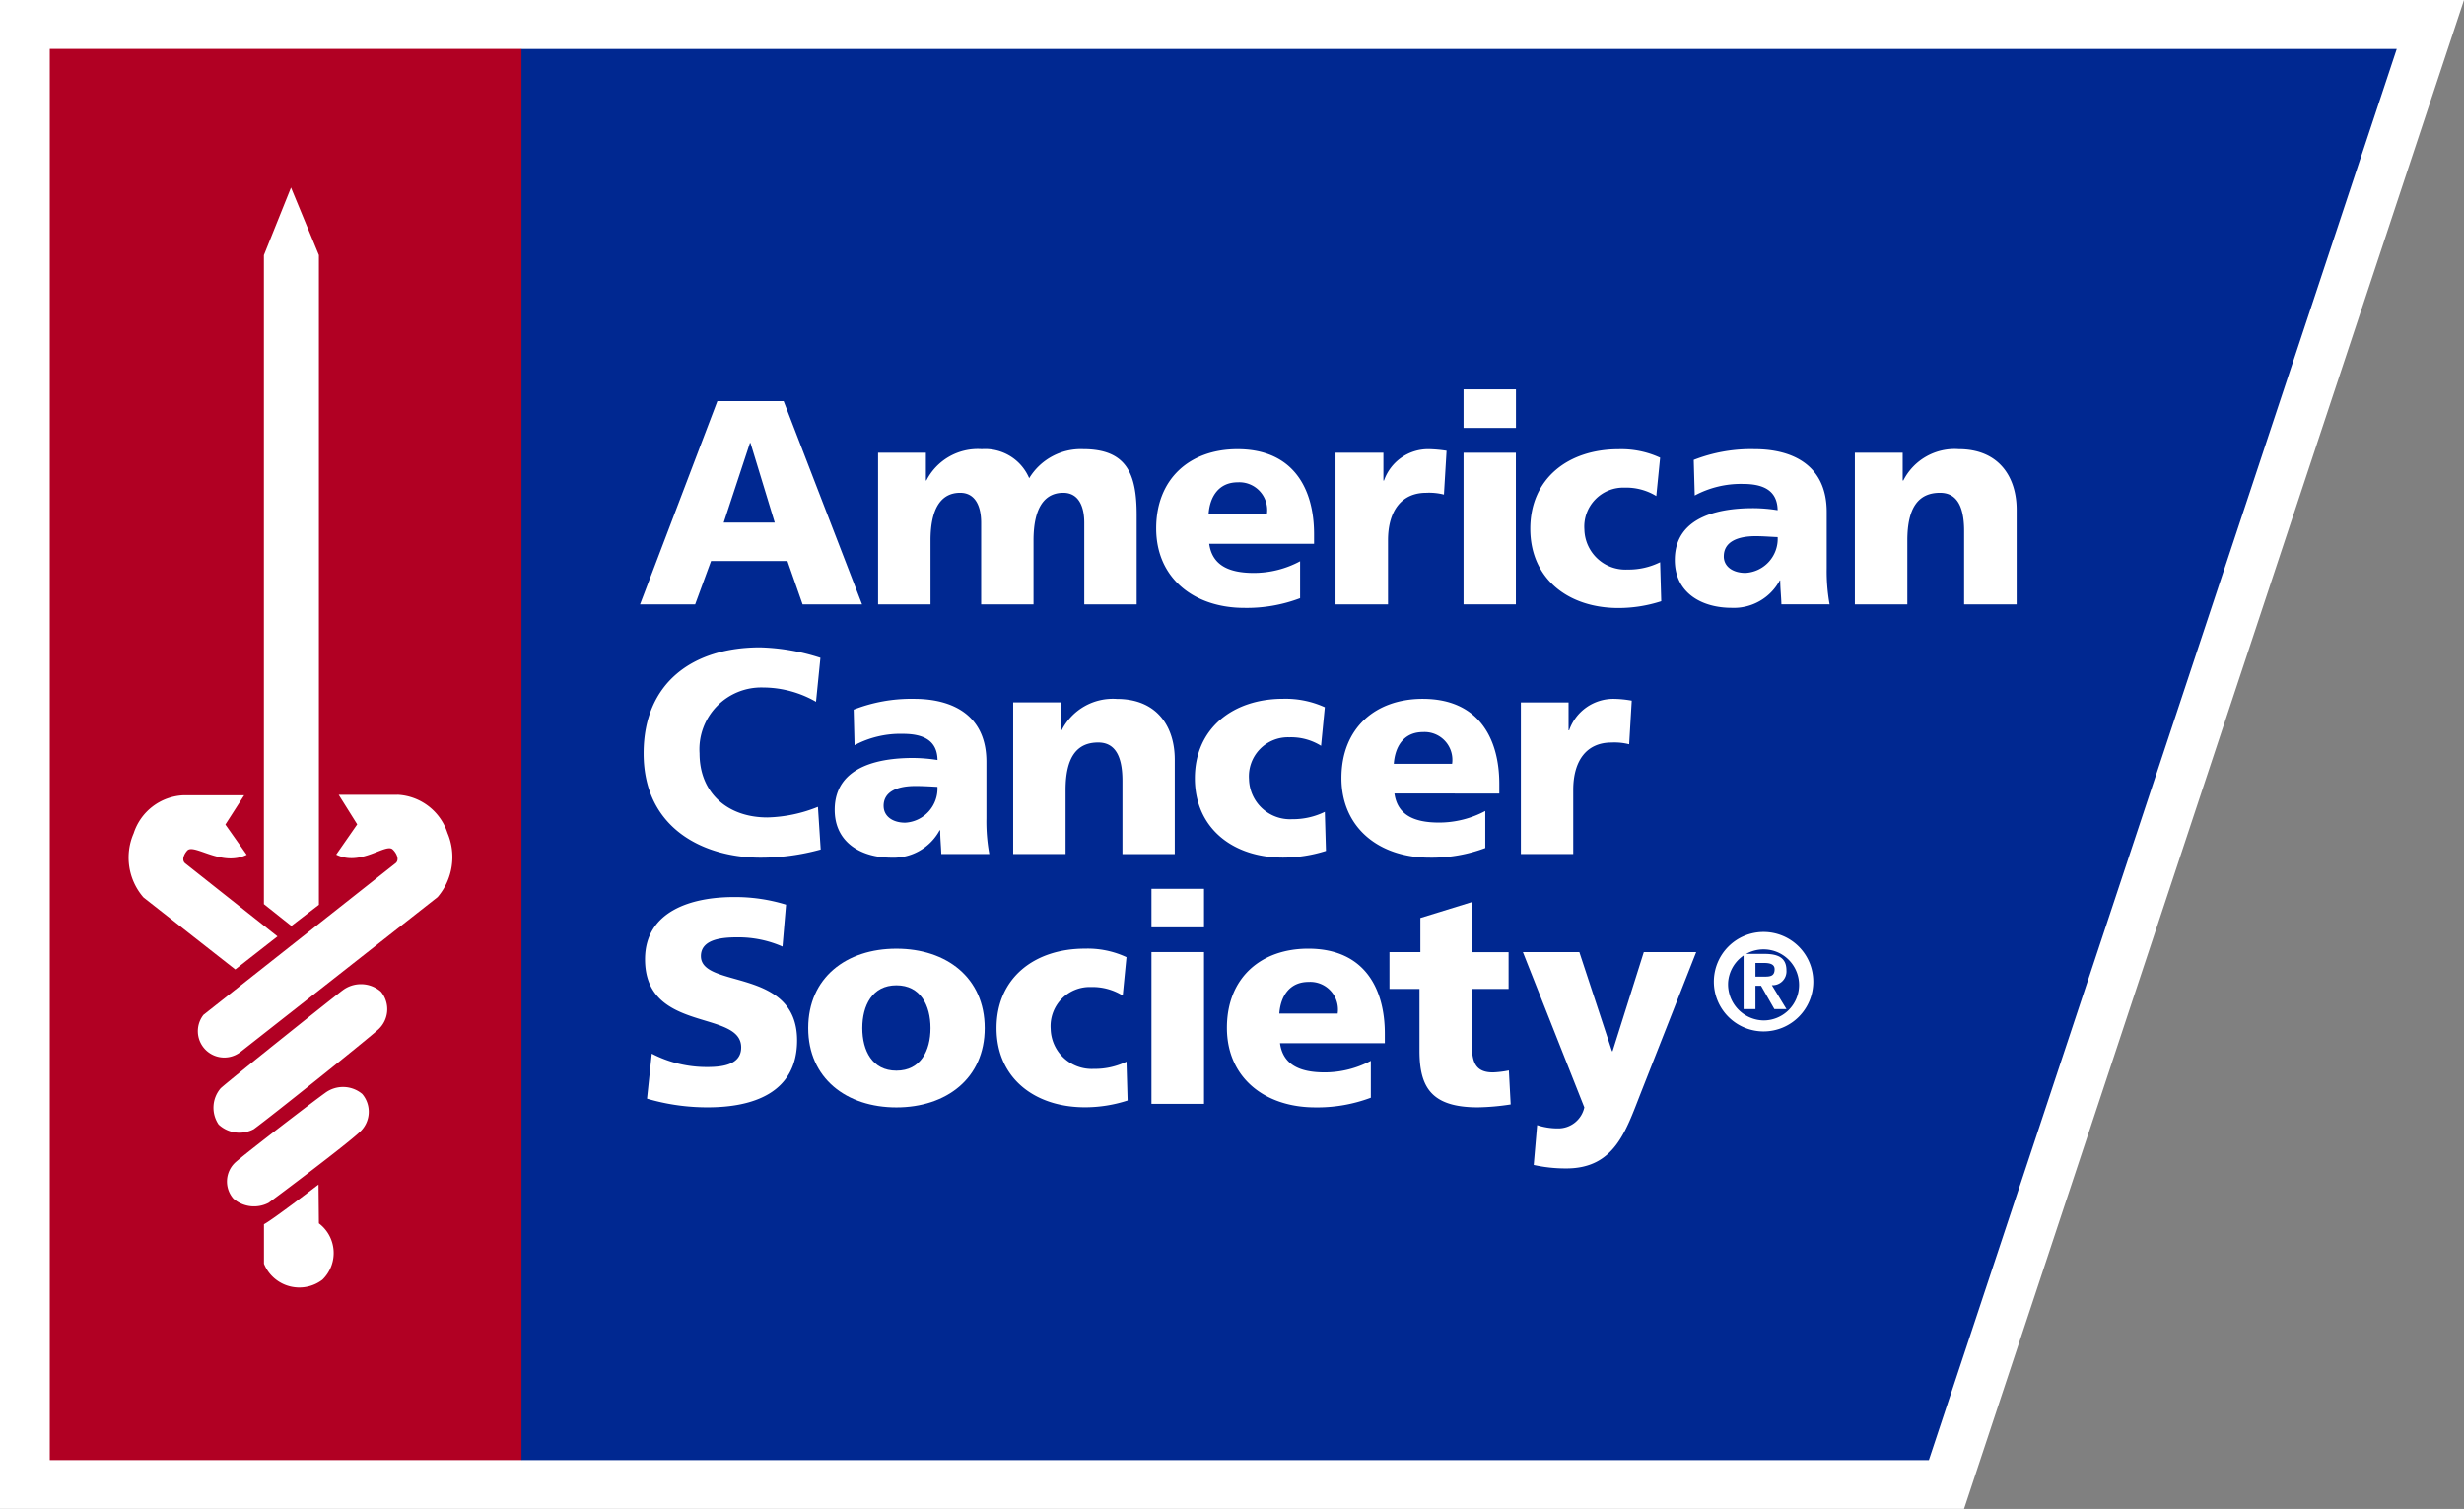
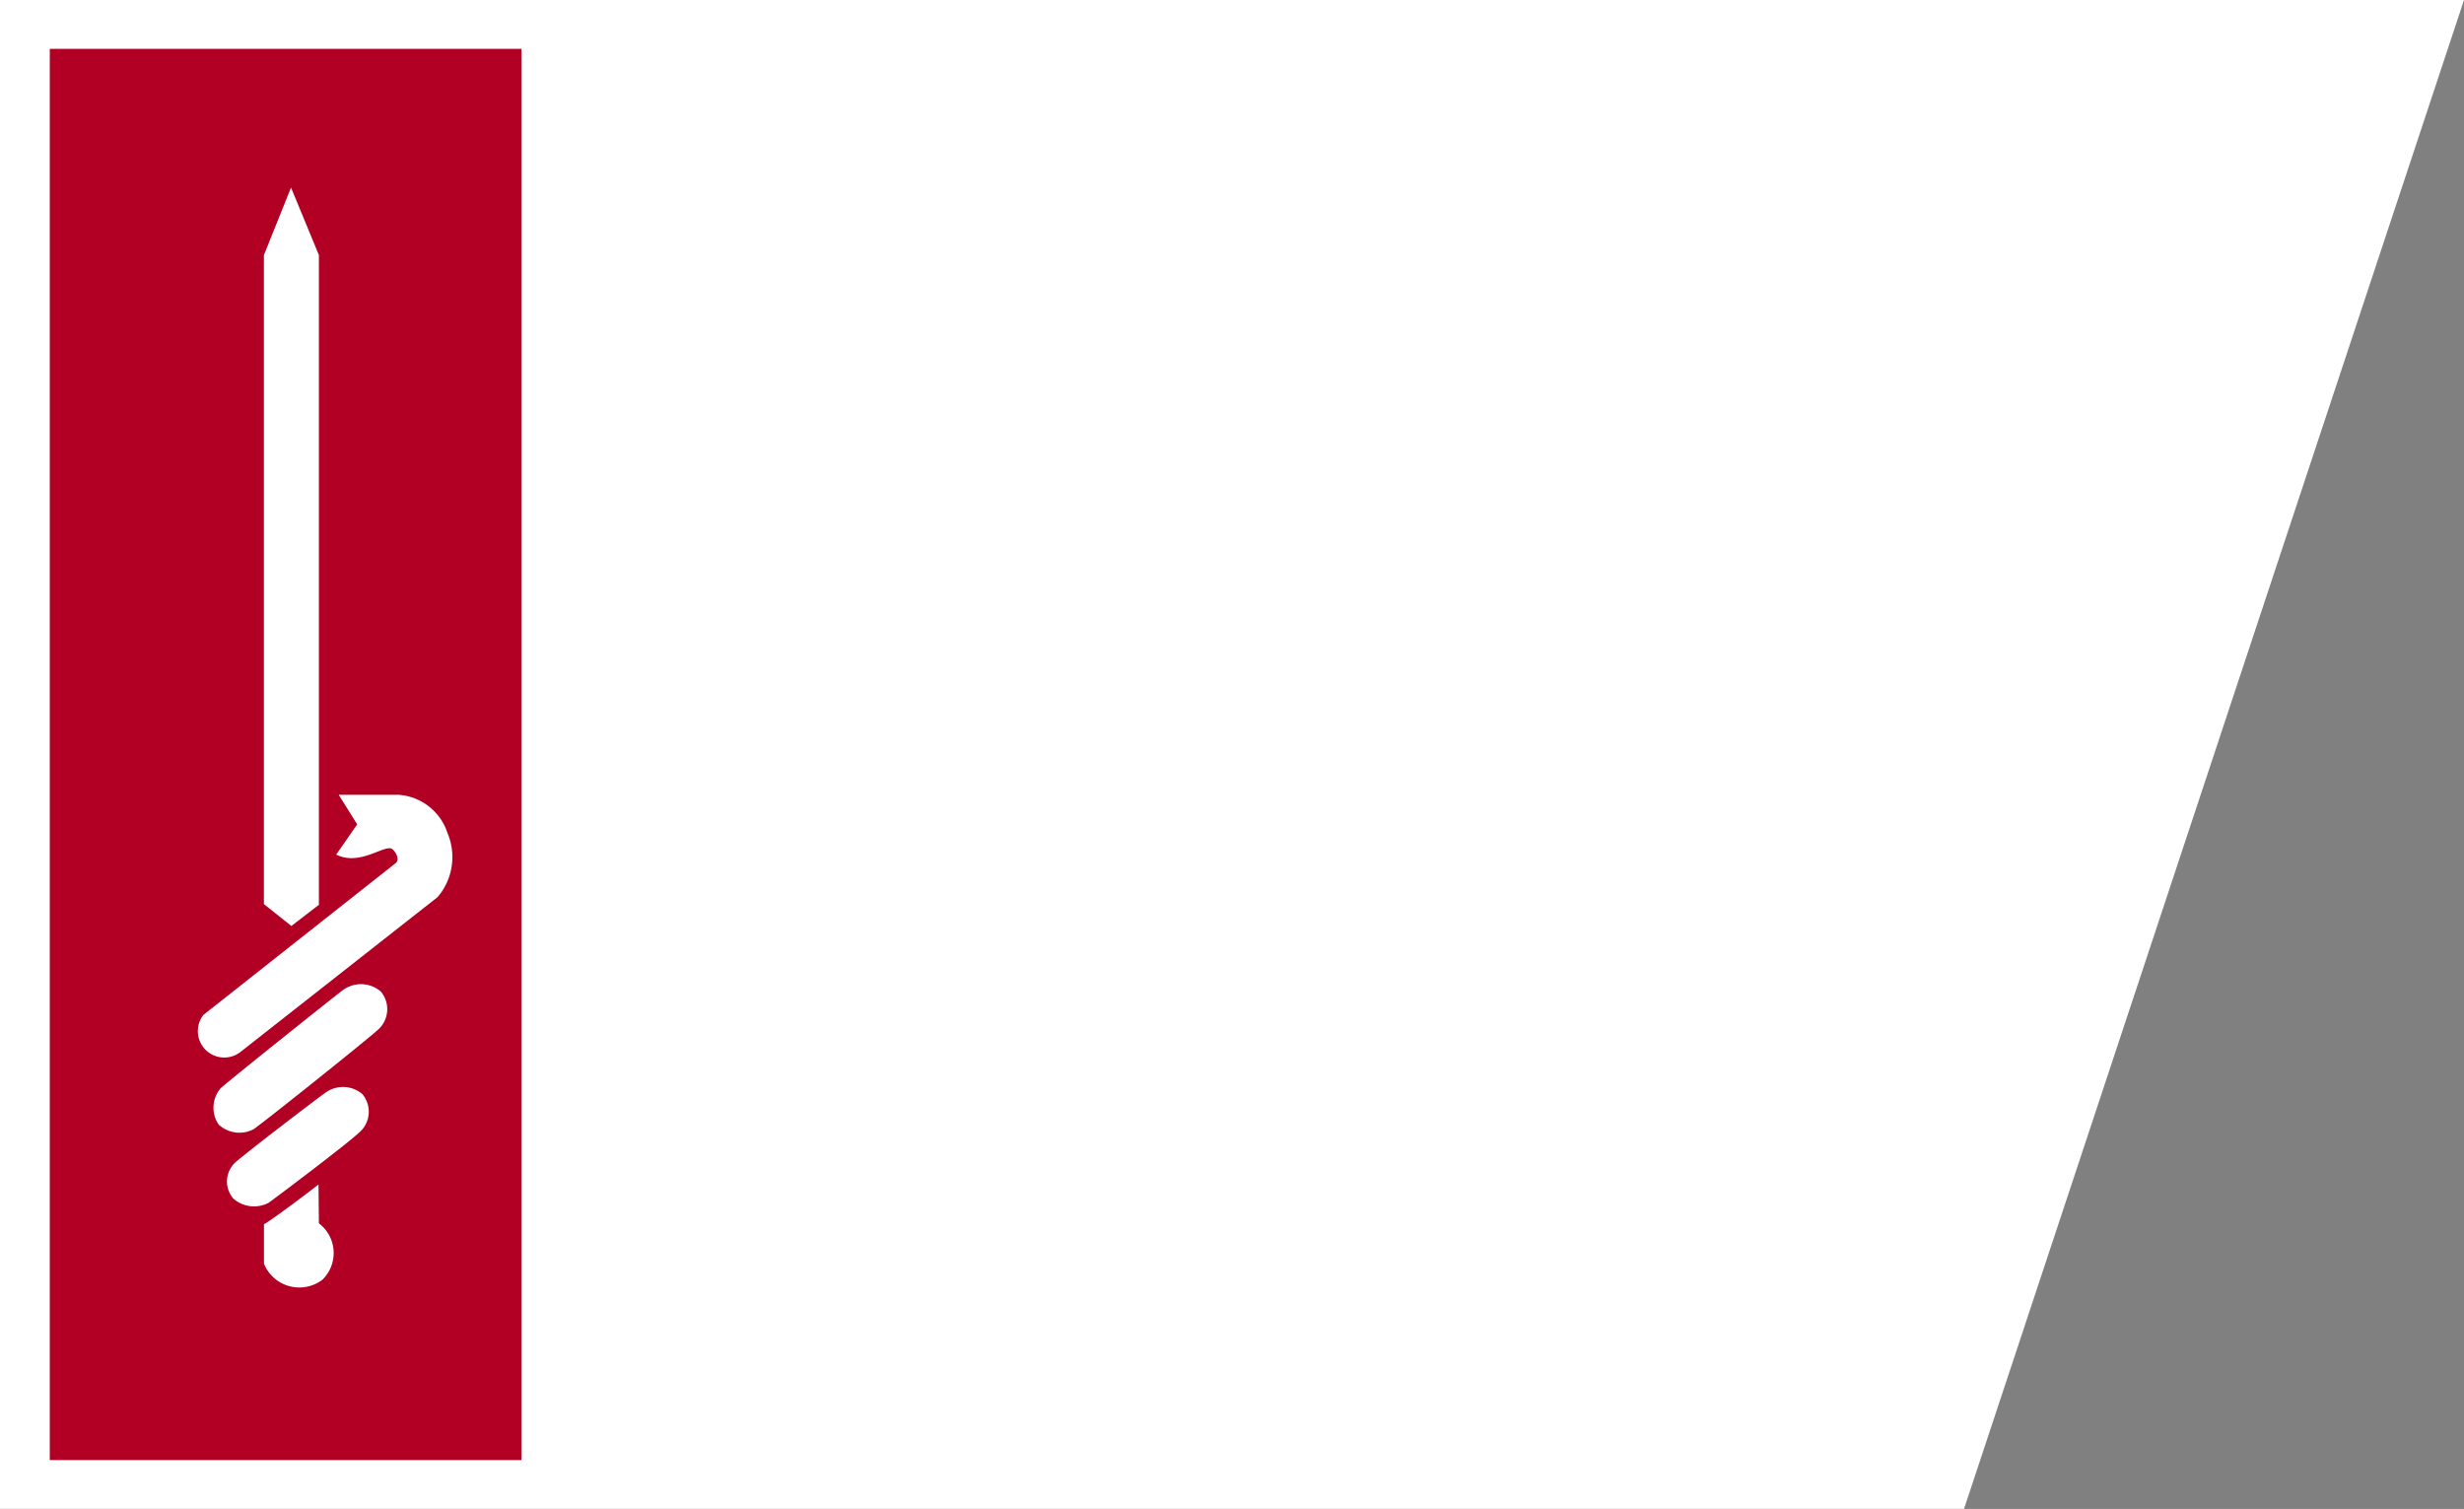
<svg xmlns="http://www.w3.org/2000/svg" width="170.479" height="104.395" viewBox="0 0 170.479 104.395">
  <rect x="0" y="0" width="170.479" height="104.395" fill="#808080" stroke="none" />
  <g transform="translate(-144 -85.955)">
    <path d="M279.887,190.349H144V85.955H314.479Z" fill="#fff" />
    <g transform="translate(147.445 89.336)">
-       <path d="M159.234,87.385H288.99l-32.372,97.631H159.234Z" transform="translate(-126.608 -87.38)" fill="#002891" />
      <rect width="32.635" height="97.636" fill="#b10023" />
      <g transform="translate(5.467 9.596)">
        <path d="M169.658,99.328h3.308v1.918H173a3.994,3.994,0,0,1,3.831-2.167,3.311,3.311,0,0,1,3.282,2.01,4.176,4.176,0,0,1,3.729-2.01c3.024,0,3.708,1.712,3.708,4.551v6.187h-3.625v-5.645c0-1.186-.426-2.074-1.454-2.074-1.29,0-2.058,1.03-2.058,3.291v4.428H176.79v-5.645c0-1.186-.431-2.074-1.451-2.074-1.29,0-2.053,1.03-2.053,3.291v4.428h-3.627Z" transform="translate(-117.818 -80.981)" fill="#fff" />
        <path d="M181.453,105.626c.2,1.449,1.309,2.017,3.08,2.017a6.773,6.773,0,0,0,3.208-.81v2.557a10.385,10.385,0,0,1-3.857.672c-3.459,0-6.1-2.039-6.1-5.5s2.354-5.481,5.623-5.481c3.885,0,5.3,2.758,5.3,5.879v.668Zm3.992-2.053a1.928,1.928,0,0,0-2.017-2.2c-1.314,0-1.937.992-2.017,2.2Z" transform="translate(-106.702 -80.981)" fill="#fff" />
        <path d="M190.526,102.221a4.11,4.11,0,0,0-1.229-.123c-1.688,0-2.64,1.234-2.64,3.289v4.43h-3.632V99.328h3.313v1.923h.04a3.241,3.241,0,0,1,3.1-2.171,9.216,9.216,0,0,1,1.229.111Z" transform="translate(-99.535 -80.981)" fill="#fff" />
        <path d="M186.766,101.717h3.62v10.489h-3.62ZM190.391,100h-3.625V97.332h3.625Z" transform="translate(-94.418 -83.37)" fill="#fff" />
        <path d="M197.438,102.323a4,4,0,0,0-2.2-.582,2.7,2.7,0,0,0-2.775,2.9,2.84,2.84,0,0,0,2.988,2.768,4.911,4.911,0,0,0,2.252-.509l.078,2.7a9.57,9.57,0,0,1-2.96.471c-3.464,0-6.1-2.017-6.1-5.486,0-3.488,2.64-5.5,6.1-5.5a6.384,6.384,0,0,1,2.882.585Z" transform="translate(-91.755 -80.981)" fill="#fff" />
        <path d="M196.327,106.492c0-1.009.966-1.392,2.2-1.392.545,0,1.068.047,1.525.064a2.357,2.357,0,0,1-2.233,2.477c-.845,0-1.494-.421-1.494-1.148m7.321,3.324a12.892,12.892,0,0,1-.2-2.481v-3.909c0-3.206-2.313-4.347-5-4.347a10.846,10.846,0,0,0-4.2.743l.069,2.462a6.755,6.755,0,0,1,3.341-.8c1.312,0,2.375.388,2.394,1.818a10.827,10.827,0,0,0-1.693-.142c-1.932,0-5.42.384-5.42,3.587,0,2.278,1.856,3.31,3.933,3.31a3.6,3.6,0,0,0,3.329-1.9h.031c0,.547.066,1.089.081,1.655Z" transform="translate(-85.972 -80.981)" fill="#fff" />
        <path d="M198.2,99.328h3.308v1.918h.045a3.973,3.973,0,0,1,3.824-2.167c2.863,0,4.016,2.01,4.016,4.189v6.549h-3.635v-5.074c0-1.977-.682-2.645-1.672-2.645-1.492,0-2.256,1.03-2.256,3.291v4.428H198.2Z" transform="translate(-78.778 -80.981)" fill="#fff" />
        <path d="M175.058,118.856a15.5,15.5,0,0,1-4.172.566c-3.746,0-8.079-1.894-8.079-7.219,0-4.9,3.421-7.333,8.06-7.333a14.713,14.713,0,0,1,4.172.725l-.305,3.04a7.383,7.383,0,0,0-3.663-.987,4.276,4.276,0,0,0-4.395,4.556c0,2.758,1.953,4.435,4.691,4.435a9.911,9.911,0,0,0,3.5-.732Z" transform="translate(-127.188 -73.06)" fill="#fff" />
        <path d="M171.777,113.781c0-1,.968-1.376,2.193-1.376.552,0,1.068.033,1.532.059a2.364,2.364,0,0,1-2.235,2.479c-.85,0-1.489-.431-1.489-1.163m7.312,3.331a12.432,12.432,0,0,1-.2-2.477v-3.9c0-3.208-2.316-4.359-4.994-4.359a10.931,10.931,0,0,0-4.191.746l.062,2.462a6.754,6.754,0,0,1,3.348-.786c1.3,0,2.372.384,2.391,1.809a11.2,11.2,0,0,0-1.693-.142c-1.93,0-5.42.381-5.42,3.59,0,2.275,1.849,3.31,3.93,3.31a3.629,3.629,0,0,0,3.329-1.894h.038c0,.537.059,1.08.078,1.643Z" transform="translate(-119.554 -71.002)" fill="#fff" />
        <path d="M173.606,106.614h3.305v1.937h.047a3.963,3.963,0,0,1,3.819-2.174c2.863,0,4.009,2.013,4.009,4.193v6.54h-3.62v-5.072c0-1.977-.689-2.645-1.679-2.645-1.489,0-2.256,1.03-2.256,3.291v4.425h-3.625Z" transform="translate(-112.418 -70.999)" fill="#fff" />
        <path d="M187.644,109.623a3.933,3.933,0,0,0-2.2-.59,2.7,2.7,0,0,0-2.784,2.893,2.839,2.839,0,0,0,2.988,2.773,5.008,5.008,0,0,0,2.257-.509l.078,2.7a9.875,9.875,0,0,1-2.96.466c-3.459,0-6.109-2.02-6.109-5.488s2.65-5.5,6.109-5.5a6.55,6.55,0,0,1,2.882.585Z" transform="translate(-105.155 -70.999)" fill="#fff" />
        <path d="M186.822,110.869c.085-1.208.7-2.195,2.017-2.195a1.924,1.924,0,0,1,2.017,2.195Zm7.3,2.058v-.663c0-3.128-1.411-5.889-5.3-5.889-3.265,0-5.623,2.017-5.623,5.481s2.64,5.507,6.1,5.507a10.553,10.553,0,0,0,3.852-.668v-2.56a6.82,6.82,0,0,1-3.2.8c-1.776,0-2.882-.556-3.085-2.01Z" transform="translate(-99.3 -71.002)" fill="#fff" />
        <path d="M195.933,109.519a4.132,4.132,0,0,0-1.224-.121c-1.7,0-2.645,1.224-2.645,3.284v4.43h-3.623V106.621h3.3v1.932h.04a3.235,3.235,0,0,1,3.1-2.178,7.551,7.551,0,0,1,1.231.123Z" transform="translate(-92.127 -71.002)" fill="#fff" />
        <path d="M163.314,123a8.2,8.2,0,0,0,3.871.926c1.184,0,2.316-.232,2.316-1.359,0-2.626-6.653-.973-6.653-6.092,0-3.388,3.305-4.309,6.128-4.309a11.911,11.911,0,0,1,3.63.526l-.246,2.9a7.58,7.58,0,0,0-3.116-.639c-.952,0-2.529.085-2.529,1.3,0,2.278,6.653.751,6.653,5.827,0,3.646-3.066,4.634-6.182,4.634a14.774,14.774,0,0,1-4.2-.6Z" transform="translate(-127.132 -63.08)" fill="#fff" />
        <path d="M173.719,122.114c-1.669,0-2.358-1.385-2.358-2.946s.689-2.96,2.358-2.96,2.361,1.387,2.361,2.96-.687,2.946-2.361,2.946m0,2.541c3.469,0,6.111-2.02,6.111-5.486,0-3.485-2.642-5.493-6.111-5.493s-6.1,2.008-6.1,5.493c0,3.466,2.638,5.486,6.1,5.486" transform="translate(-120.612 -61.017)" fill="#fff" />
        <path d="M181.851,116.919a3.979,3.979,0,0,0-2.2-.592,2.707,2.707,0,0,0-2.784,2.908,2.835,2.835,0,0,0,2.983,2.756,4.99,4.99,0,0,0,2.261-.5l.078,2.687a9.513,9.513,0,0,1-2.955.469c-3.469,0-6.114-2.015-6.114-5.474,0-3.492,2.645-5.5,6.114-5.5a6.354,6.354,0,0,1,2.877.59Z" transform="translate(-113.084 -61.017)" fill="#fff" />
        <path d="M177.647,116.3h3.635v10.5h-3.635Zm3.635-1.712h-3.635v-2.664h3.635Z" transform="translate(-106.891 -63.407)" fill="#fff" />
        <path d="M183.477,118.162c.083-1.205.713-2.188,2.02-2.188a1.918,1.918,0,0,1,2.017,2.188Zm7.3,2.05v-.658c0-3.121-1.411-5.879-5.3-5.879-3.258,0-5.626,2-5.626,5.474s2.645,5.505,6.109,5.505a10.509,10.509,0,0,0,3.848-.668v-2.552a6.823,6.823,0,0,1-3.2.8c-1.771,0-2.886-.566-3.085-2.02Z" transform="translate(-103.875 -61.017)" fill="#fff" />
        <path d="M184.6,115.778h2.138v-2.363l3.561-1.1v3.466h2.543v2.543H190.3v3.869c0,1.262.3,1.906,1.461,1.906a6.9,6.9,0,0,0,1.1-.135l.125,2.351a16.35,16.35,0,0,1-2.275.2c-3.246,0-4.035-1.423-4.035-3.921v-4.271H184.6Z" transform="translate(-97.377 -62.881)" fill="#fff" />
        <path d="M189.485,125.743a4.565,4.565,0,0,0,1.432.227,1.843,1.843,0,0,0,1.833-1.454l-4.25-10.74h3.907l2.256,6.848h.043l2.159-6.848h3.625l-3.843,9.769c-1.035,2.64-1.821,5.195-5.145,5.195a10.267,10.267,0,0,1-2.254-.239Z" transform="translate(-92.046 -60.879)" fill="#fff" />
        <path d="M195.07,116.634a2.458,2.458,0,1,1,2.451,2.673,2.5,2.5,0,0,1-2.451-2.673m-.99,0a3.44,3.44,0,1,0,3.44-3.447,3.44,3.44,0,0,0-3.44,3.447m2.058,1.887h.819v-1.612h.388l.921,1.612h.836l-1.009-1.653a.957.957,0,0,0,1.009-1.023c0-.857-.549-1.141-1.525-1.141h-1.44Zm.819-2.245v-.945h.578c.329,0,.748.043.748.429,0,.45-.263.516-.661.516Z" transform="translate(-84.414 -61.685)" fill="#fff" />
        <path d="M159.154,115.155a2.1,2.1,0,0,1,2.673.076,1.9,1.9,0,0,1-.223,2.652c-.86.77-7.307,5.934-8.574,6.859a2.115,2.115,0,0,1-2.432-.32,2.07,2.07,0,0,1,.142-2.51c.713-.644,7.738-6.244,8.413-6.758" transform="translate(-144.384 -59.599)" fill="#fff" />
        <path d="M157.412,118.135a2.07,2.07,0,0,1,2.576.064,1.892,1.892,0,0,1-.189,2.65c-.966.9-5.614,4.392-6.289,4.882a2.172,2.172,0,0,1-2.434-.289,1.8,1.8,0,0,1,.159-2.529c.836-.729,5.444-4.26,6.178-4.778" transform="translate(-143.839 -55.49)" fill="#fff" />
        <path d="M155.487,120.567l.026,2.685a2.572,2.572,0,0,1,.242,3.9,2.64,2.64,0,0,1-4.042-1.108v-2.73c.661-.355,3.774-2.749,3.774-2.749" transform="translate(-142.362 -51.59)" fill="#fff" />
        <path d="M153.586,91.436l1.929,4.673v44.948l-1.905,1.466-1.9-1.512v-44.9Z" transform="translate(-142.363 -91.436)" fill="#fff" />
        <path d="M163.609,109.179h-4.077l1.281,2.046-1.454,2.091c1.712.852,3.45-.831,3.914-.35.268.253.481.715.194.945L150.179,124.4a1.826,1.826,0,0,0,2.552,2.574l13.643-10.717a4.258,4.258,0,0,0,.684-4.435,3.836,3.836,0,0,0-3.45-2.647" transform="translate(-145.01 -67.167)" fill="#fff" />
-         <path d="M151.529,109.192h4.217l-1.3,2.027,1.475,2.091c-1.724.857-3.625-.786-4.106-.3-.237.258-.421.68-.14.9l6.376,5.048-2.922,2.285-6.35-4.982a4.2,4.2,0,0,1-.68-4.432,3.8,3.8,0,0,1,3.429-2.635" transform="translate(-147.764 -67.149)" fill="#fff" />
        <path d="M172.023,106.081H168.49l1.816-5.51h.038Zm-9.32,5.657h3.812l1.1-3H172.9l1.049,3h4.113l-5.425-14.062h-4.584Z" transform="translate(-127.331 -82.901)" fill="#fff" />
      </g>
    </g>
  </g>
</svg>